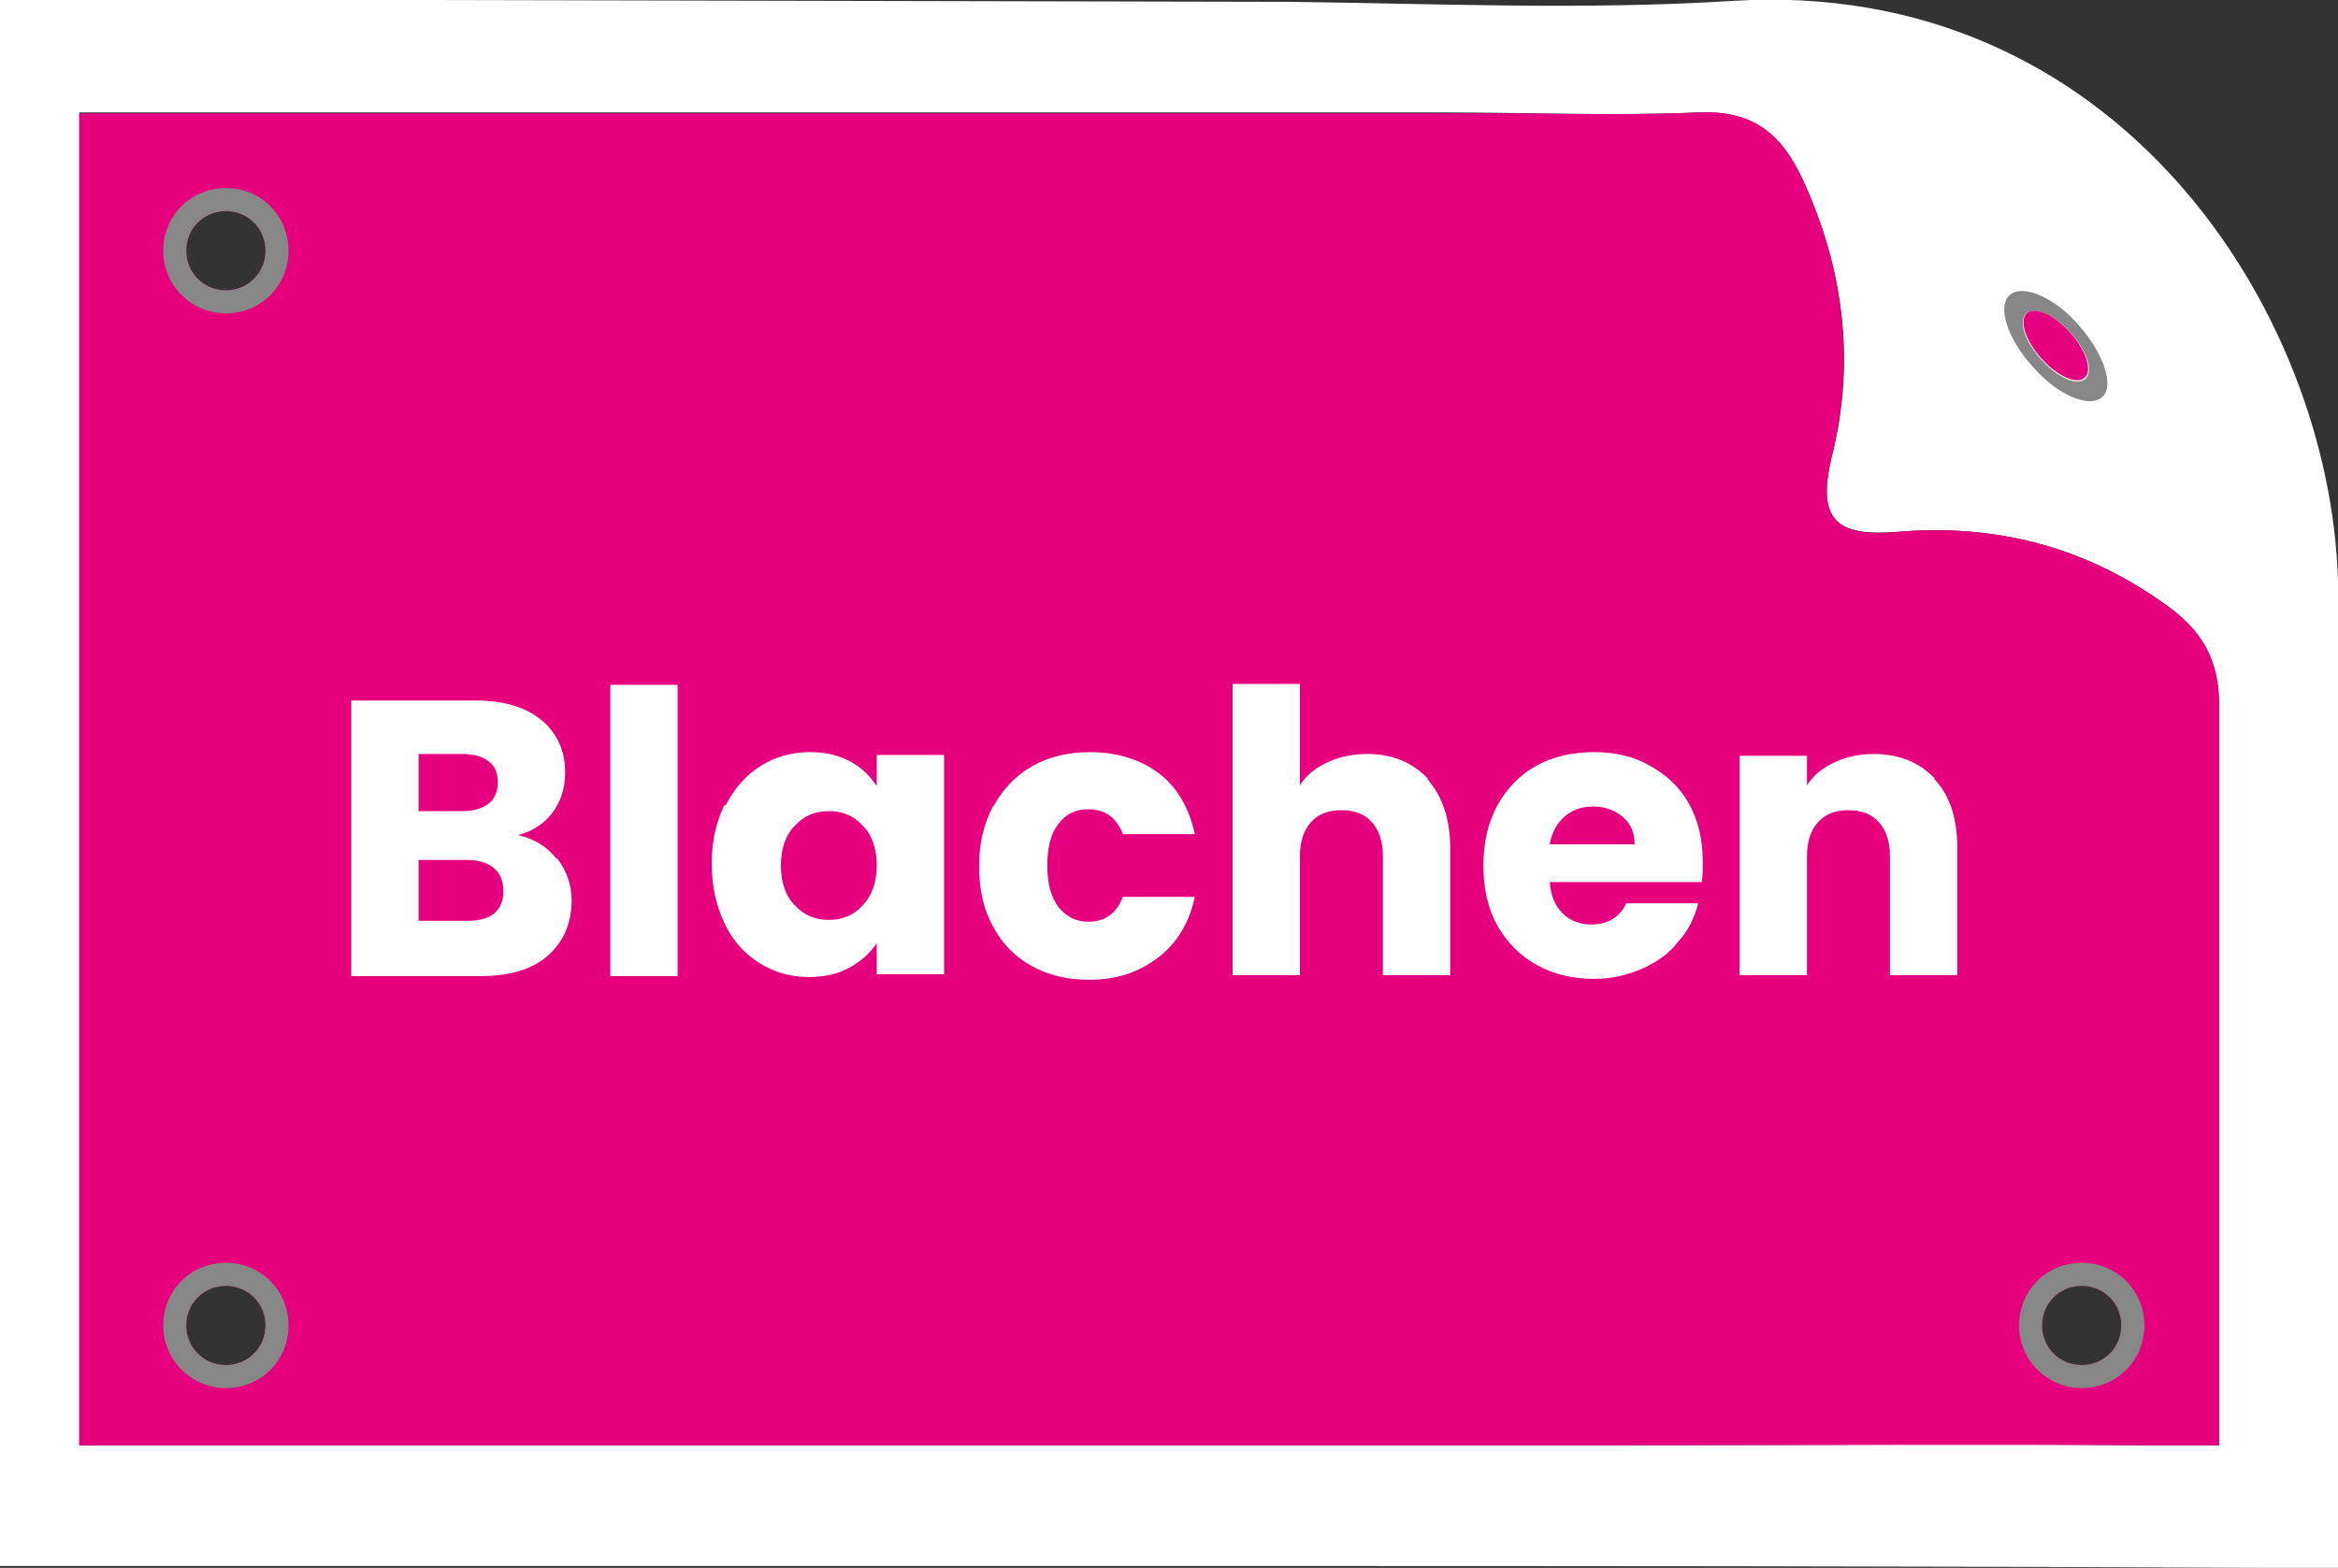
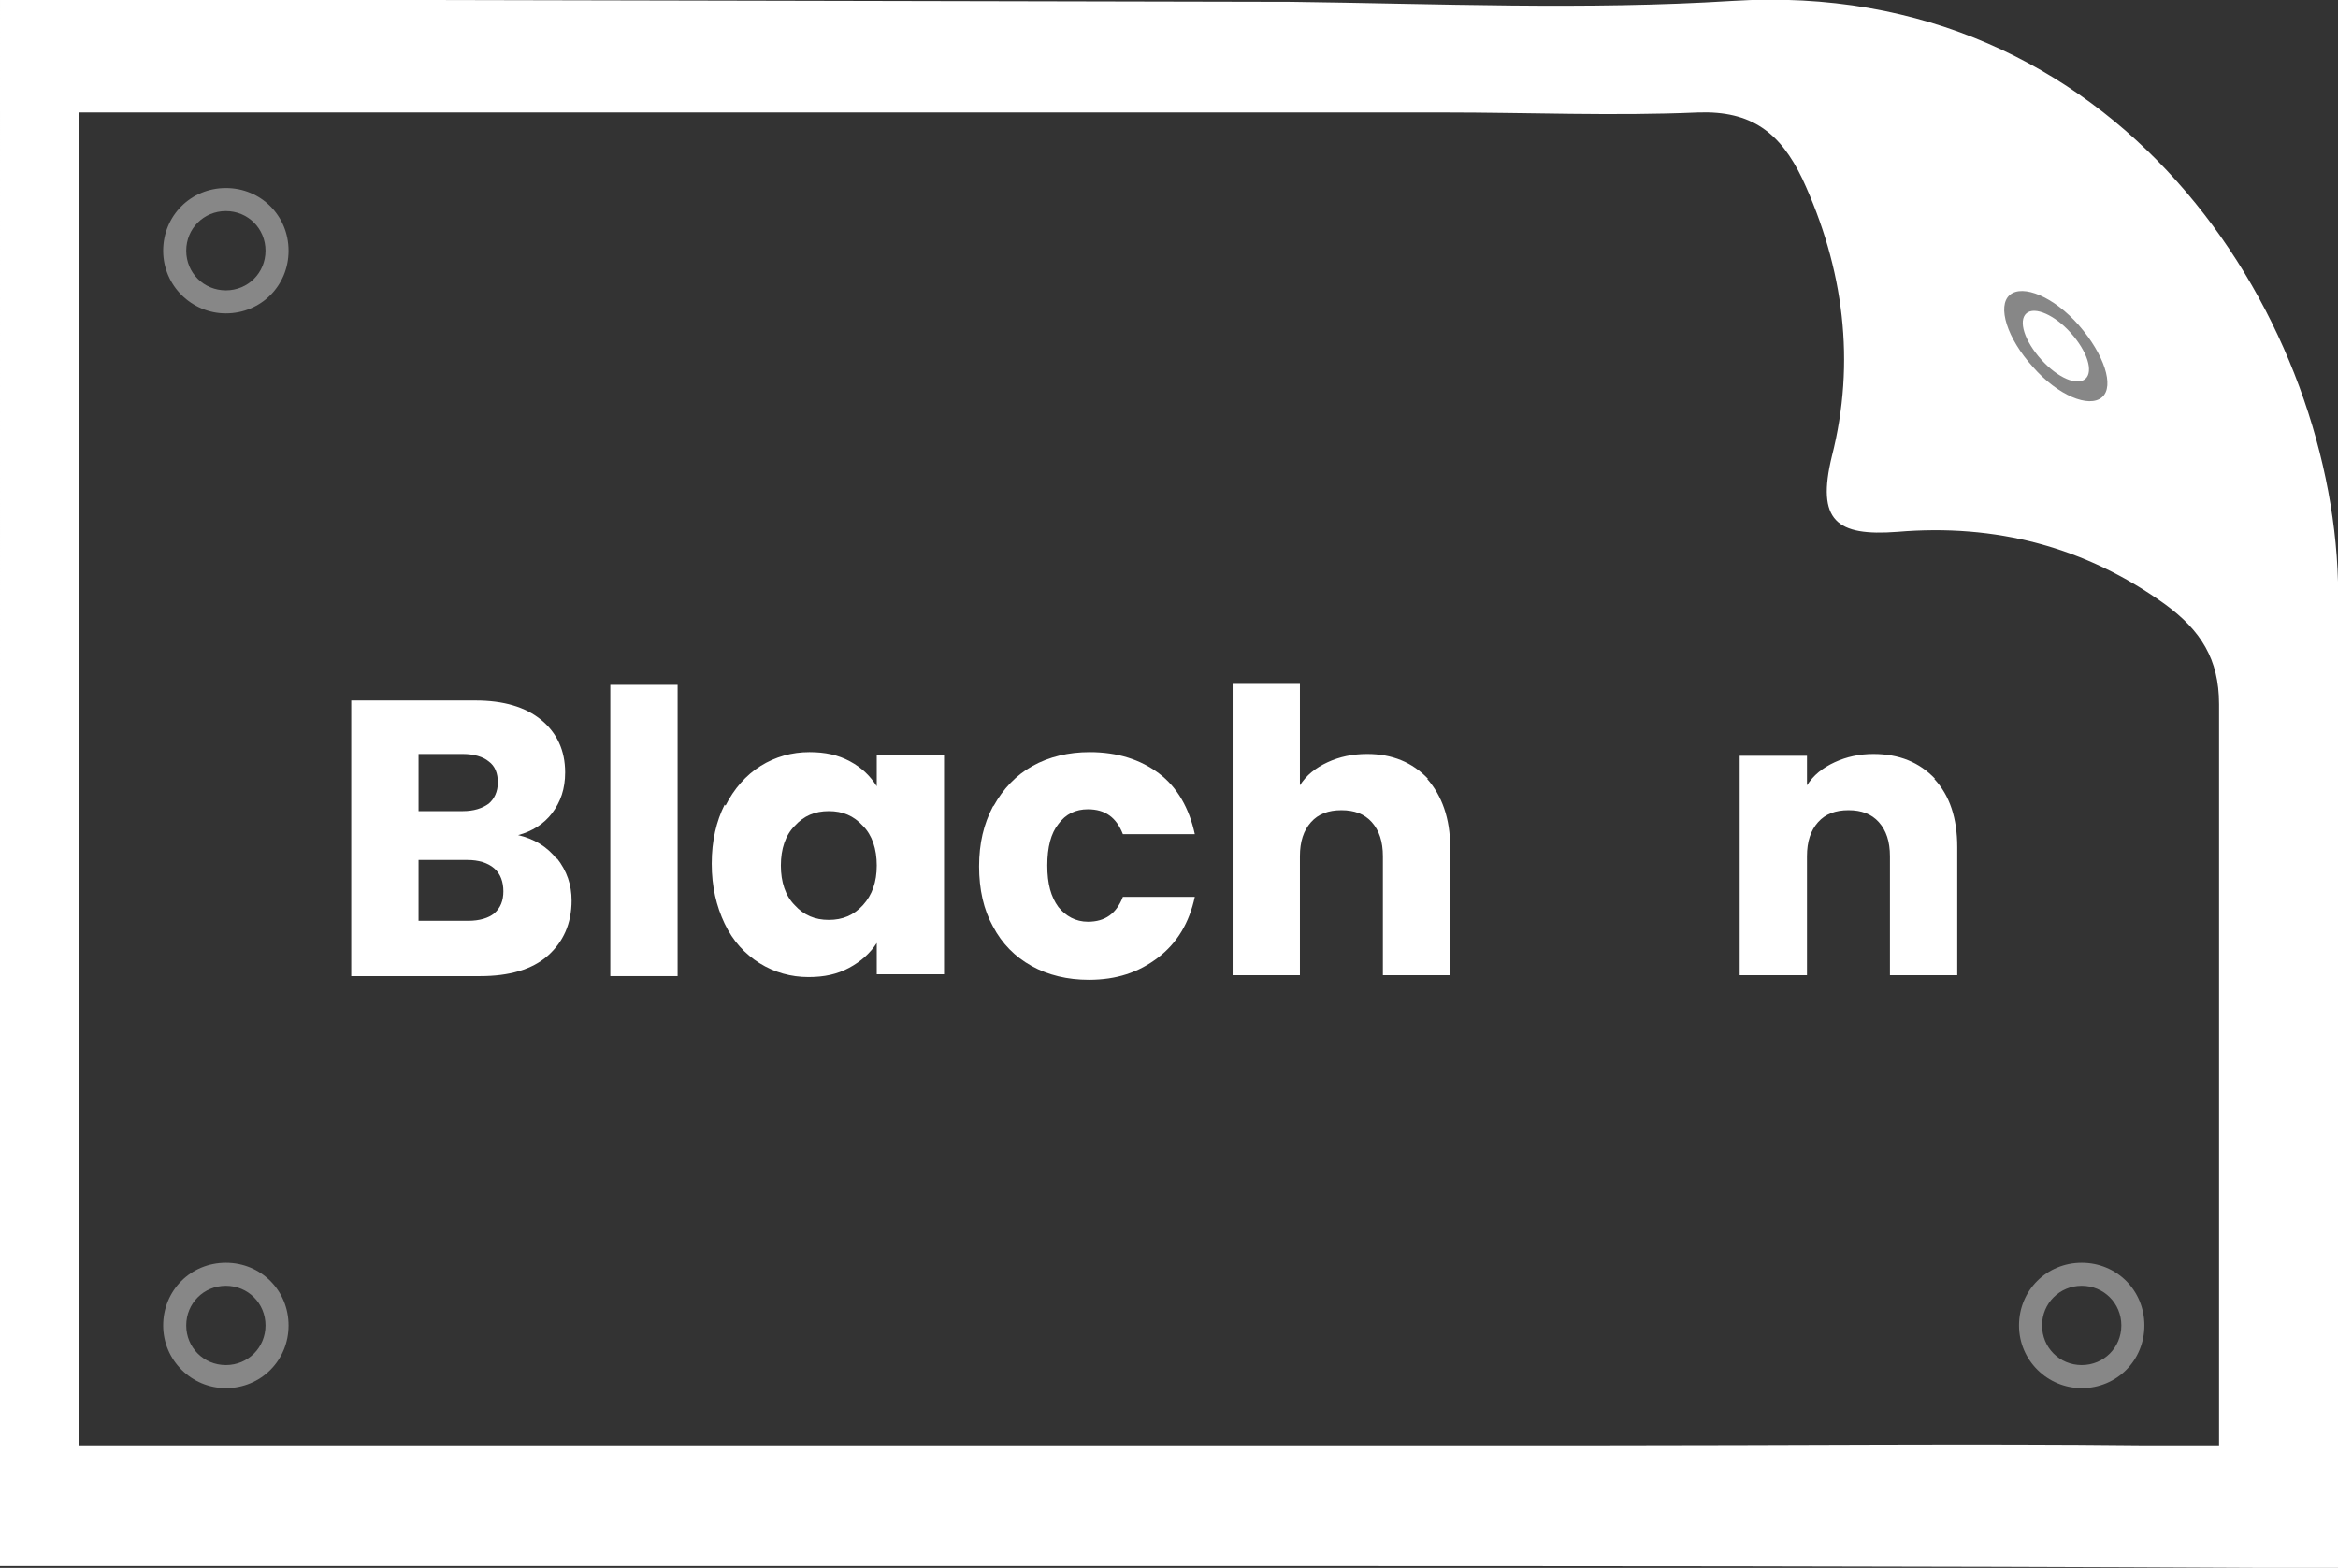
<svg xmlns="http://www.w3.org/2000/svg" id="Ebene_1" data-name="Ebene 1" viewBox="0 0 25.36 17.01">
  <rect x="0" y="0" width="25.36" height="17.01" fill="#333333" stroke="none" />
  <defs>
    <style>
      .cls-1 {
        fill: #fff;
      }

      .cls-2 {
        fill: #878787;
      }

      .cls-3 {
        fill: none;
      }

      .cls-4 {
        fill: #e6007e;
      }
    </style>
  </defs>
  <g>
    <path class="cls-1" d="M25.36,6.31C25.28,3.38,22.96-.25,18.79,.01c-1.59,.1-3.2,.03-4.79,.01l-14-.03V16.99H13.18c3.77,0,7.53,0,11.3,.02h.88V6.31Zm-1.29,9.37h-.82c-1.87-.02-3.74,0-6.03,0H.86s0-14.46,0-14.46H15.66c.92,0,1.84,.04,2.76,0,.58-.02,.89,.22,1.13,.72,.45,.97,.58,1.99,.32,3.01-.17,.7,.05,.87,.71,.82,1.06-.09,2.04,.16,2.91,.79,.38,.28,.58,.59,.58,1.08V15.69Z" />
-     <path class="cls-3" d="M2.45,13.95c-.24,0-.43,.19-.43,.43s.19,.43,.43,.43,.43-.19,.43-.43-.19-.43-.43-.43Z" />
    <circle class="cls-3" cx="2.45" cy="2.72" r=".43" />
    <path class="cls-3" d="M22.58,13.95c-.24,0-.43,.19-.43,.43s.19,.43,.43,.43,.43-.19,.43-.43-.19-.43-.43-.43Z" />
  </g>
  <path class="cls-1" d="M20.79,1.54c.25,.91,.46,1.68,.52,2.48,.02,.24,.16,.41,.39,.47,.6,.16,1.19,.34,1.76,.59,.3,.14,.42-.02,.31-.31-.53-1.44-1.37-2.6-2.99-3.23Z" />
  <path class="cls-2" d="M22.05,3.98c-.28-.31-.39-.66-.25-.78s.48,.02,.75,.33,.39,.66,.25,.78-.48-.02-.75-.33Zm.41-.37c-.17-.19-.39-.29-.48-.21s-.02,.3,.16,.5,.39,.29,.48,.21,.02-.3-.16-.5Z" />
-   <ellipse class="cls-4" cx="22.3" cy="3.75" rx=".21" ry=".47" transform="translate(3.19 15.84) rotate(-41.87)" />
-   <path class="cls-4" d="M23.49,6.56c-.88-.63-1.85-.88-2.91-.79-.65,.06-.88-.12-.71-.82,.25-1.03,.13-2.04-.32-3.01-.23-.5-.55-.75-1.13-.72-.92,.04-1.84,0-2.76,.01H.86s0,14.45,0,14.45H17.22c2.29,0,4.16-.01,6.03,0h.82V7.64c0-.49-.19-.81-.58-1.08ZM2.45,14.81c-.24,0-.43-.19-.43-.43s.19-.43,.43-.43,.43,.19,.43,.43-.19,.43-.43,.43ZM2.45,3.15c-.24,0-.43-.19-.43-.43s.19-.43,.43-.43,.43,.19,.43,.43-.19,.43-.43,.43ZM22.58,14.81c-.24,0-.43-.19-.43-.43s.19-.43,.43-.43,.43,.19,.43,.43-.19,.43-.43,.43Z" />
  <path class="cls-2" d="M2.45,13.95c-.24,0-.43,.19-.43,.43s.19,.43,.43,.43,.43-.19,.43-.43-.19-.43-.43-.43Zm0,1.11c-.37,0-.68-.3-.68-.68s.3-.68,.68-.68,.68,.3,.68,.68-.3,.68-.68,.68Z" />
  <path class="cls-2" d="M2.45,2.29c-.24,0-.43,.19-.43,.43s.19,.43,.43,.43,.43-.19,.43-.43-.19-.43-.43-.43Zm0,1.11c-.37,0-.68-.3-.68-.68s.3-.68,.68-.68,.68,.3,.68,.68-.3,.68-.68,.68Z" />
  <path class="cls-2" d="M22.58,13.95c-.24,0-.43,.19-.43,.43s.19,.43,.43,.43,.43-.19,.43-.43-.19-.43-.43-.43Zm0,1.11c-.37,0-.68-.3-.68-.68s.3-.68,.68-.68,.68,.3,.68,.68-.3,.68-.68,.68Z" />
  <g>
    <path class="cls-1" d="M6.04,9.31c.11,.14,.16,.29,.16,.46,0,.25-.09,.45-.26,.6-.17,.15-.42,.22-.73,.22h-1.4v-2.99h1.35c.3,0,.54,.07,.71,.21,.17,.14,.26,.33,.26,.57,0,.18-.05,.32-.14,.44-.09,.12-.22,.2-.37,.24,.17,.04,.31,.12,.42,.26Zm-1.5-.51h.48c.12,0,.21-.03,.28-.08,.06-.05,.1-.13,.1-.23s-.03-.18-.1-.23c-.06-.05-.16-.08-.28-.08h-.48v.63Zm.82,1.11c.07-.06,.1-.14,.1-.24s-.03-.19-.1-.25-.17-.09-.29-.09h-.53v.66h.54c.12,0,.22-.03,.28-.08Z" />
    <path class="cls-1" d="M7.35,7.43v3.16h-.73v-3.16h.73Z" />
    <path class="cls-1" d="M7.87,8.74c.09-.18,.22-.33,.38-.43,.16-.1,.34-.15,.53-.15,.17,0,.31,.03,.44,.1,.13,.07,.22,.16,.29,.27v-.34h.73v2.38h-.73v-.34c-.07,.11-.17,.2-.3,.27-.13,.07-.27,.1-.44,.1-.19,0-.37-.05-.53-.15-.16-.1-.29-.24-.38-.43-.09-.19-.14-.4-.14-.65s.05-.46,.14-.64Zm1.49,.22c-.1-.11-.22-.16-.37-.16s-.27,.05-.37,.16c-.1,.1-.15,.25-.15,.43s.05,.33,.15,.43c.1,.11,.22,.16,.37,.16s.27-.05,.37-.16c.1-.11,.15-.25,.15-.43s-.05-.33-.15-.43Z" />
    <path class="cls-1" d="M10.78,8.74c.1-.18,.24-.33,.42-.43,.18-.1,.39-.15,.62-.15,.3,0,.55,.08,.75,.23s.33,.38,.39,.66h-.78c-.07-.18-.19-.27-.38-.27-.13,0-.24,.05-.32,.16-.08,.1-.12,.25-.12,.45s.04,.34,.12,.45c.08,.1,.19,.16,.32,.16,.19,0,.31-.09,.38-.27h.78c-.06,.28-.19,.5-.4,.66s-.45,.24-.75,.24c-.23,0-.44-.05-.62-.15-.18-.1-.32-.24-.42-.43-.1-.18-.15-.4-.15-.65s.05-.46,.15-.65Z" />
    <path class="cls-1" d="M15.48,8.45c.16,.18,.25,.43,.25,.74v1.39h-.73v-1.29c0-.16-.04-.28-.12-.37-.08-.09-.19-.13-.33-.13s-.25,.04-.33,.13c-.08,.09-.12,.21-.12,.37v1.29h-.73v-3.16h.73v1.1c.07-.11,.17-.19,.3-.25,.13-.06,.27-.09,.43-.09,.27,0,.49,.09,.66,.27Z" />
-     <path class="cls-1" d="M18.46,9.57h-1.65c.01,.15,.06,.26,.14,.34,.08,.08,.19,.12,.31,.12,.18,0,.31-.08,.38-.23h.78c-.04,.16-.11,.3-.22,.42-.1,.13-.23,.22-.39,.29-.16,.07-.33,.11-.52,.11-.23,0-.44-.05-.62-.15-.18-.1-.32-.24-.43-.43-.1-.18-.15-.4-.15-.65s.05-.46,.15-.65c.1-.18,.24-.33,.42-.43,.18-.1,.39-.15,.63-.15s.44,.05,.61,.15c.18,.1,.32,.23,.42,.41,.1,.18,.15,.39,.15,.63,0,.07,0,.14-.01,.21Zm-.73-.41c0-.13-.04-.22-.13-.3-.09-.07-.19-.11-.32-.11s-.23,.04-.31,.11c-.08,.07-.14,.17-.16,.3h.91Z" />
    <path class="cls-1" d="M20.98,8.45c.17,.18,.25,.43,.25,.74v1.39h-.73v-1.29c0-.16-.04-.28-.12-.37-.08-.09-.19-.13-.33-.13s-.25,.04-.33,.13c-.08,.09-.12,.21-.12,.37v1.29h-.73v-2.38h.73v.32c.07-.11,.17-.19,.3-.25,.13-.06,.27-.09,.42-.09,.28,0,.5,.09,.67,.27Z" />
  </g>
</svg>